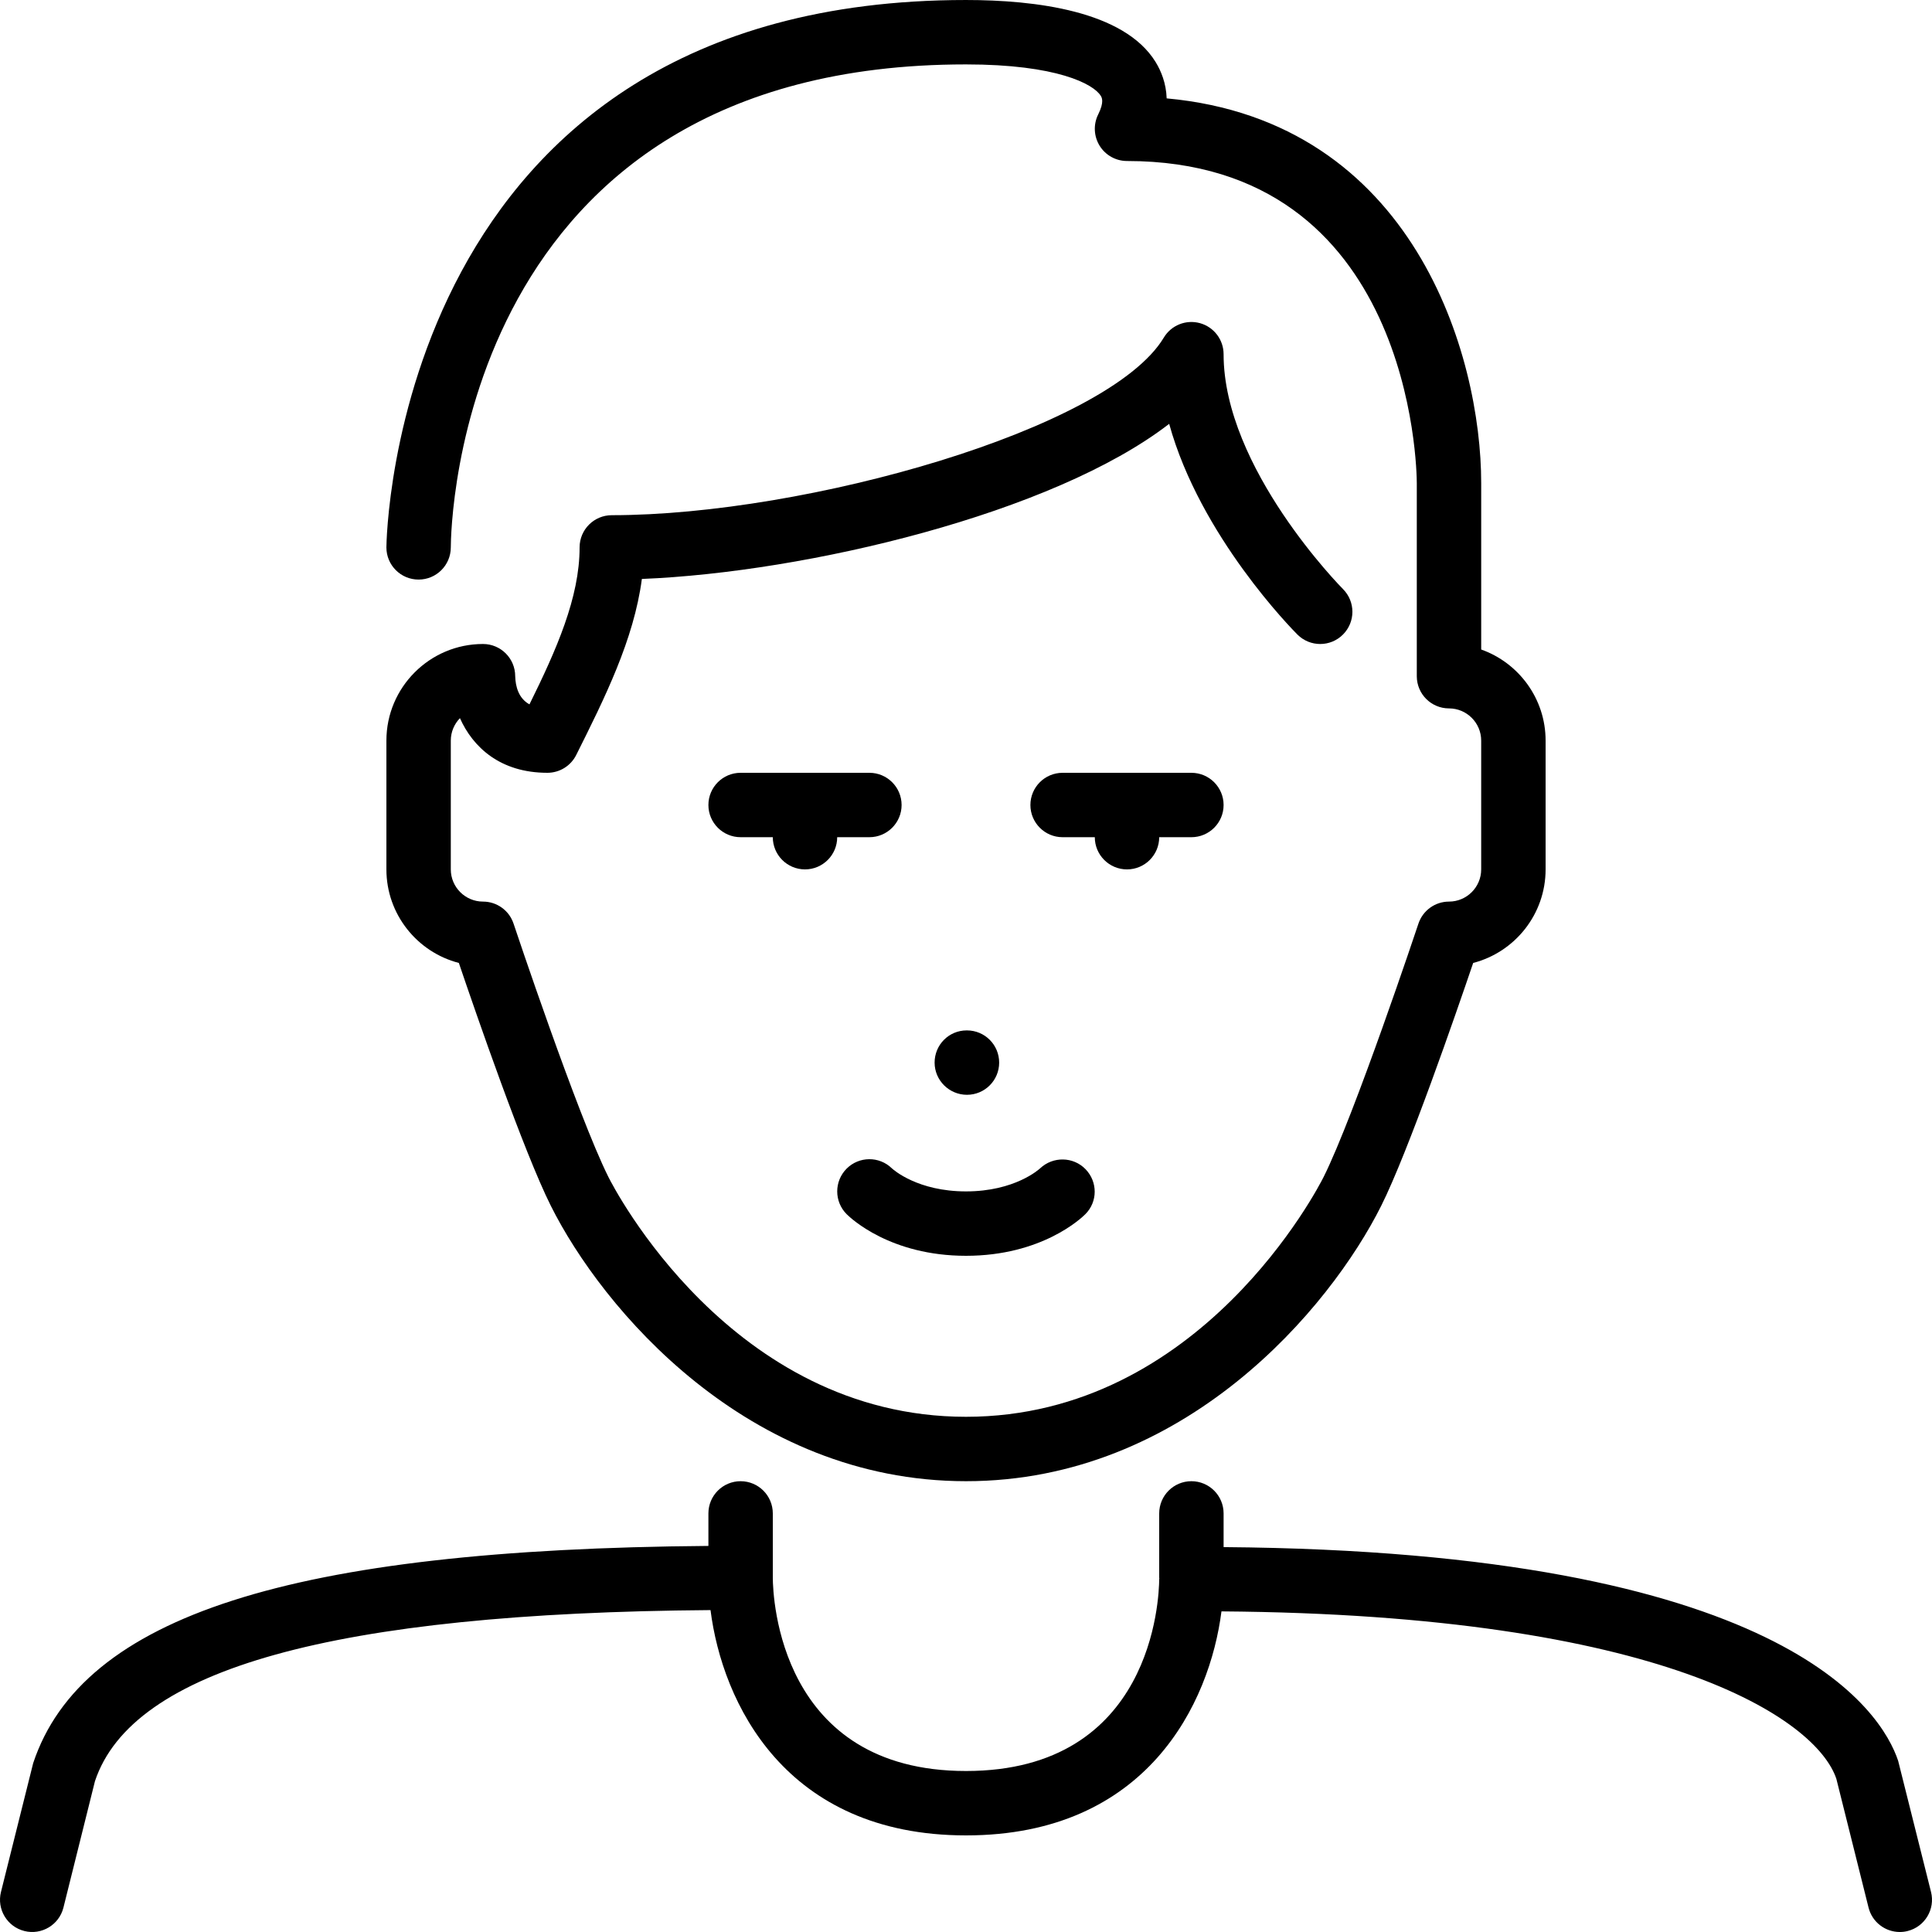
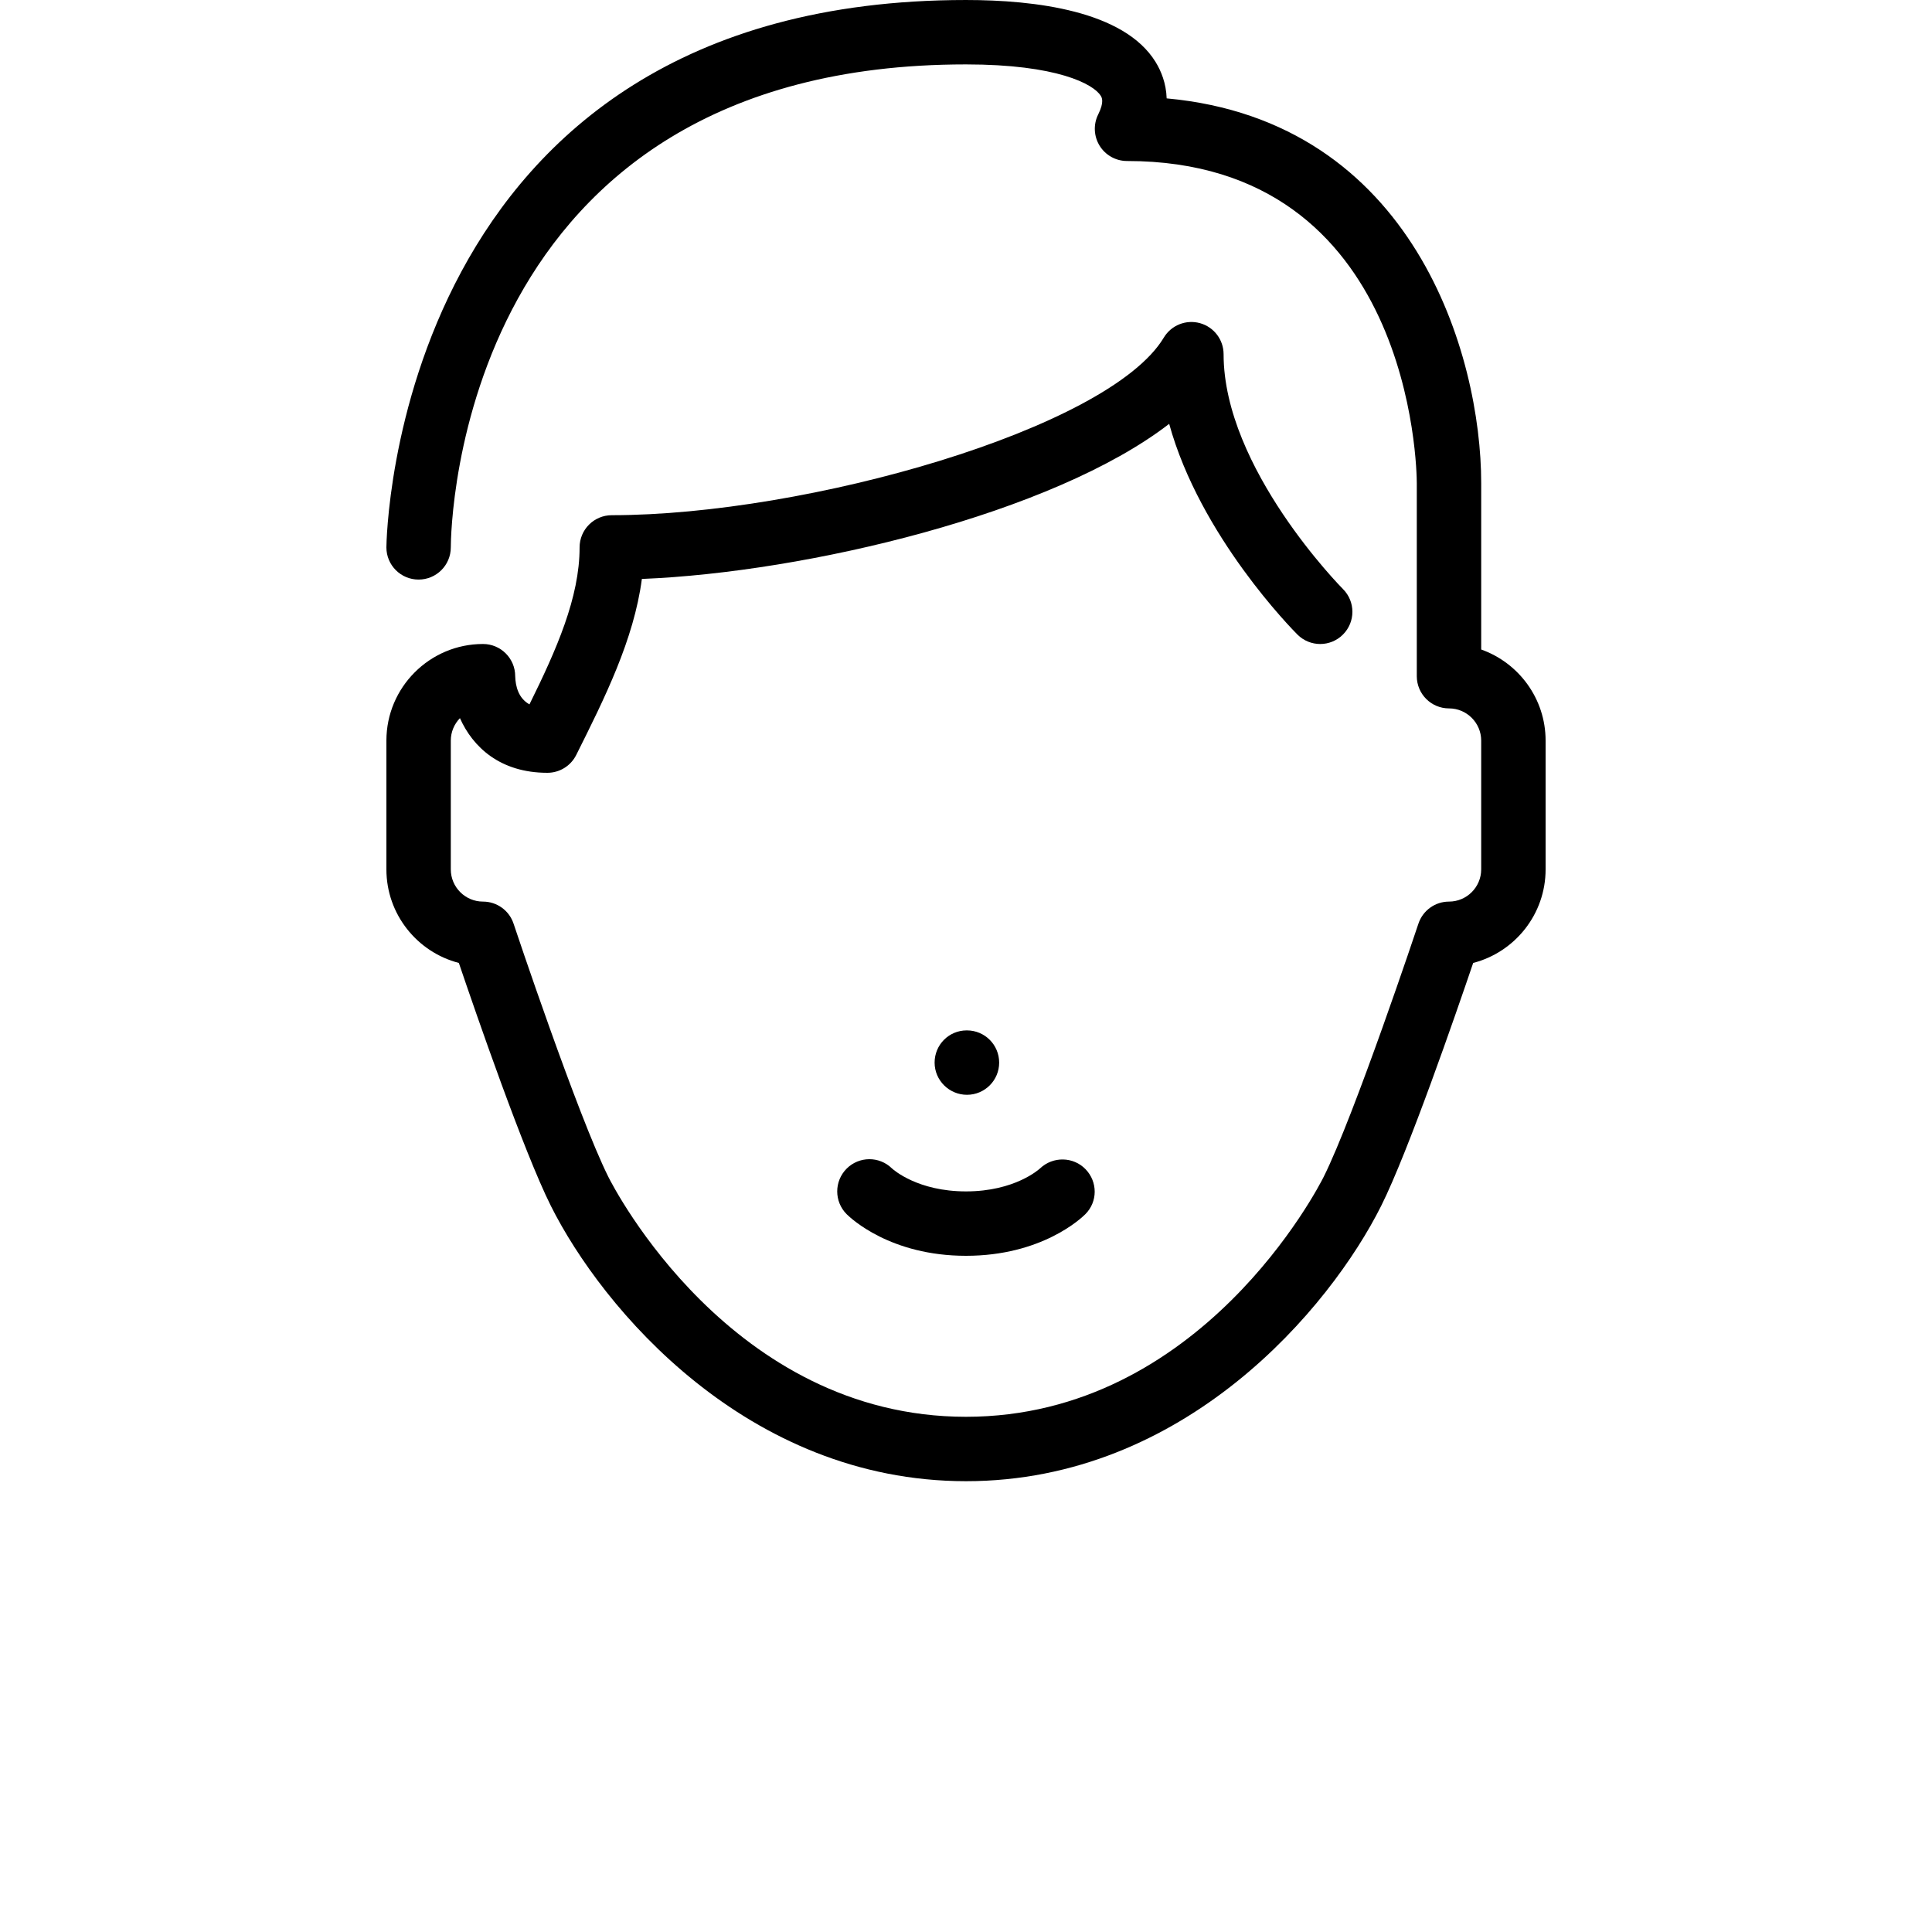
<svg xmlns="http://www.w3.org/2000/svg" version="1.1" id="Layer_1" x="0px" y="0px" viewBox="0 0 512.002 512.002" style="enable-background:new 0 0 512.002 512.002;" xml:space="preserve">
  <g>
    <g>
      <g>
-         <path d="M238.934,213.334c0-4.71-3.823-8.533-8.533-8.533h-34.133c-4.71,0-8.533,3.823-8.533,8.533     c0,4.71,3.823,8.533,8.533,8.533h8.533c0,4.71,3.823,8.533,8.533,8.533c4.71,0,8.533-3.823,8.533-8.533h8.533     C235.111,221.867,238.934,218.044,238.934,213.334z" />
        <path d="M121.601,255.19c4.565,13.466,17.178,49.98,24.371,64.358c13.551,27.11,51.977,72.986,110.029,72.986     s96.478-45.875,110.037-72.986c7.185-14.379,19.797-50.893,24.371-64.358c11.025-2.85,19.191-12.885,19.191-24.789v-34.133     c0-11.127-7.134-20.617-17.067-24.141v-44.126c0-33.69-17.741-95.923-83.354-101.931c-0.137-4.028-1.476-7.27-2.953-9.668     c-8.38-13.559-31.94-16.401-50.227-16.401c-151.842,0-153.6,143.616-153.6,145.067c0,4.71,3.814,8.525,8.525,8.525h0.009     c4.702,0,8.525-3.806,8.533-8.516c0.017-5.222,1.937-128.009,136.533-128.009c24.132,0,33.801,5.222,35.703,8.311     c0.282,0.435,0.998,1.604-0.666,4.941c-1.323,2.645-1.178,5.786,0.375,8.303c1.553,2.509,4.301,4.045,7.253,4.045     c75.656,0,76.791,81.86,76.8,85.333v51.2c0,4.71,3.823,8.533,8.533,8.533c4.702,0,8.533,3.831,8.533,8.533v34.133     c0,4.702-3.831,8.533-8.533,8.533c-3.669,0-6.929,2.347-8.098,5.837c-0.162,0.503-16.964,50.816-25.131,67.149     c-1.297,2.594-32.495,63.548-94.771,63.548s-93.466-60.954-94.763-63.548c-8.166-16.333-24.977-66.645-25.139-67.149     c-1.161-3.49-4.42-5.837-8.098-5.837c-4.702,0-8.533-3.831-8.533-8.533v-34.133c0-2.313,0.93-4.412,2.423-5.948     c3.396,7.62,10.607,14.481,23.177,14.481c3.234,0,6.187-1.826,7.637-4.719c7.535-15.061,15.283-30.575,17.399-46.652     c43.665-1.758,108.979-17.323,139.742-41.105c8.201,29.764,32.742,54.596,33.988,55.842c3.337,3.337,8.738,3.337,12.066,0     c3.337-3.336,3.337-8.73,0-12.066c-0.316-0.316-31.633-31.983-31.633-62.234c0-3.831-2.56-7.202-6.255-8.226     c-3.703-1.024-7.62,0.546-9.591,3.831c-14.549,24.243-94.746,47.061-146.287,47.061c-4.71,0-8.533,3.823-8.533,8.533     c0,13.295-6.127,27.102-13.286,41.6c-2.901-1.604-3.703-4.753-3.78-7.467c0-4.71-3.823-8.533-8.533-8.533     c-14.114,0-25.6,11.486-25.6,25.6v34.133C102.401,242.305,110.576,252.34,121.601,255.19z" />
        <path d="M256.001,332.801c20.028,0,30.507-9.907,31.633-11.034c3.294-3.294,3.285-8.567,0.051-11.913     c-3.243-3.354-8.619-3.439-12.023-0.247c-0.265,0.247-6.699,6.127-19.661,6.127c-12.774,0-19.209-5.709-19.652-6.118     c-3.336-3.251-8.678-3.217-11.981,0.085c-3.328,3.337-3.328,8.73,0,12.066C225.503,322.893,235.982,332.801,256.001,332.801z" />
        <path d="M264.79,281.601c0-4.71-3.814-8.533-8.533-8.533h-0.085c-4.71,0-8.491,3.823-8.491,8.533c0,4.71,3.866,8.533,8.576,8.533     C260.976,290.134,264.79,286.311,264.79,281.601z" />
-         <path d="M511.745,501.394l-8.713-34.756c-4.386-13.158-30.285-55.484-178.765-56.636v-8.934c0-4.71-3.823-8.533-8.533-8.533     s-8.533,3.823-8.533,8.533v17.067c0,0.06,0.034,0.111,0.034,0.171c0,0.051-0.034,0.094-0.034,0.154     c-0.034,5.205-1.749,50.876-51.2,50.876s-51.166-45.986-51.2-51.2v-17.067c0-4.71-3.823-8.533-8.533-8.533     s-8.533,3.823-8.533,8.533v8.619C77.168,410.556,21.786,428.203,8.79,467.26l-8.533,34.133     c-1.143,4.574,1.638,9.207,6.212,10.351c4.557,1.143,9.199-1.638,10.342-6.204l8.354-33.51     c9.916-29.739,63.309-44.595,163.132-45.338c3.098,24.431,19.712,59.708,67.704,59.708c47.983,0,64.597-35.063,67.703-59.366     c116.958,0.862,157.628,28.467,162.953,44.373l8.533,34.133c0.973,3.874,4.446,6.46,8.269,6.46c0.691,0,1.382-0.077,2.082-0.256     C510.115,510.601,512.888,505.968,511.745,501.394z" />
-         <path d="M298.668,230.401c4.71,0,8.533-3.823,8.533-8.533h8.533c4.71,0,8.533-3.823,8.533-8.533c0-4.71-3.823-8.533-8.533-8.533     h-34.133c-4.71,0-8.533,3.823-8.533,8.533c0,4.71,3.823,8.533,8.533,8.533h8.533     C290.134,226.578,293.957,230.401,298.668,230.401z" />
      </g>
    </g>
  </g>
  <g>
</g>
  <g>
</g>
  <g>
</g>
  <g>
</g>
  <g>
</g>
  <g>
</g>
  <g>
</g>
  <g>
</g>
  <g>
</g>
  <g>
</g>
  <g>
</g>
  <g>
</g>
  <g>
</g>
  <g>
</g>
  <g>
</g>
</svg>